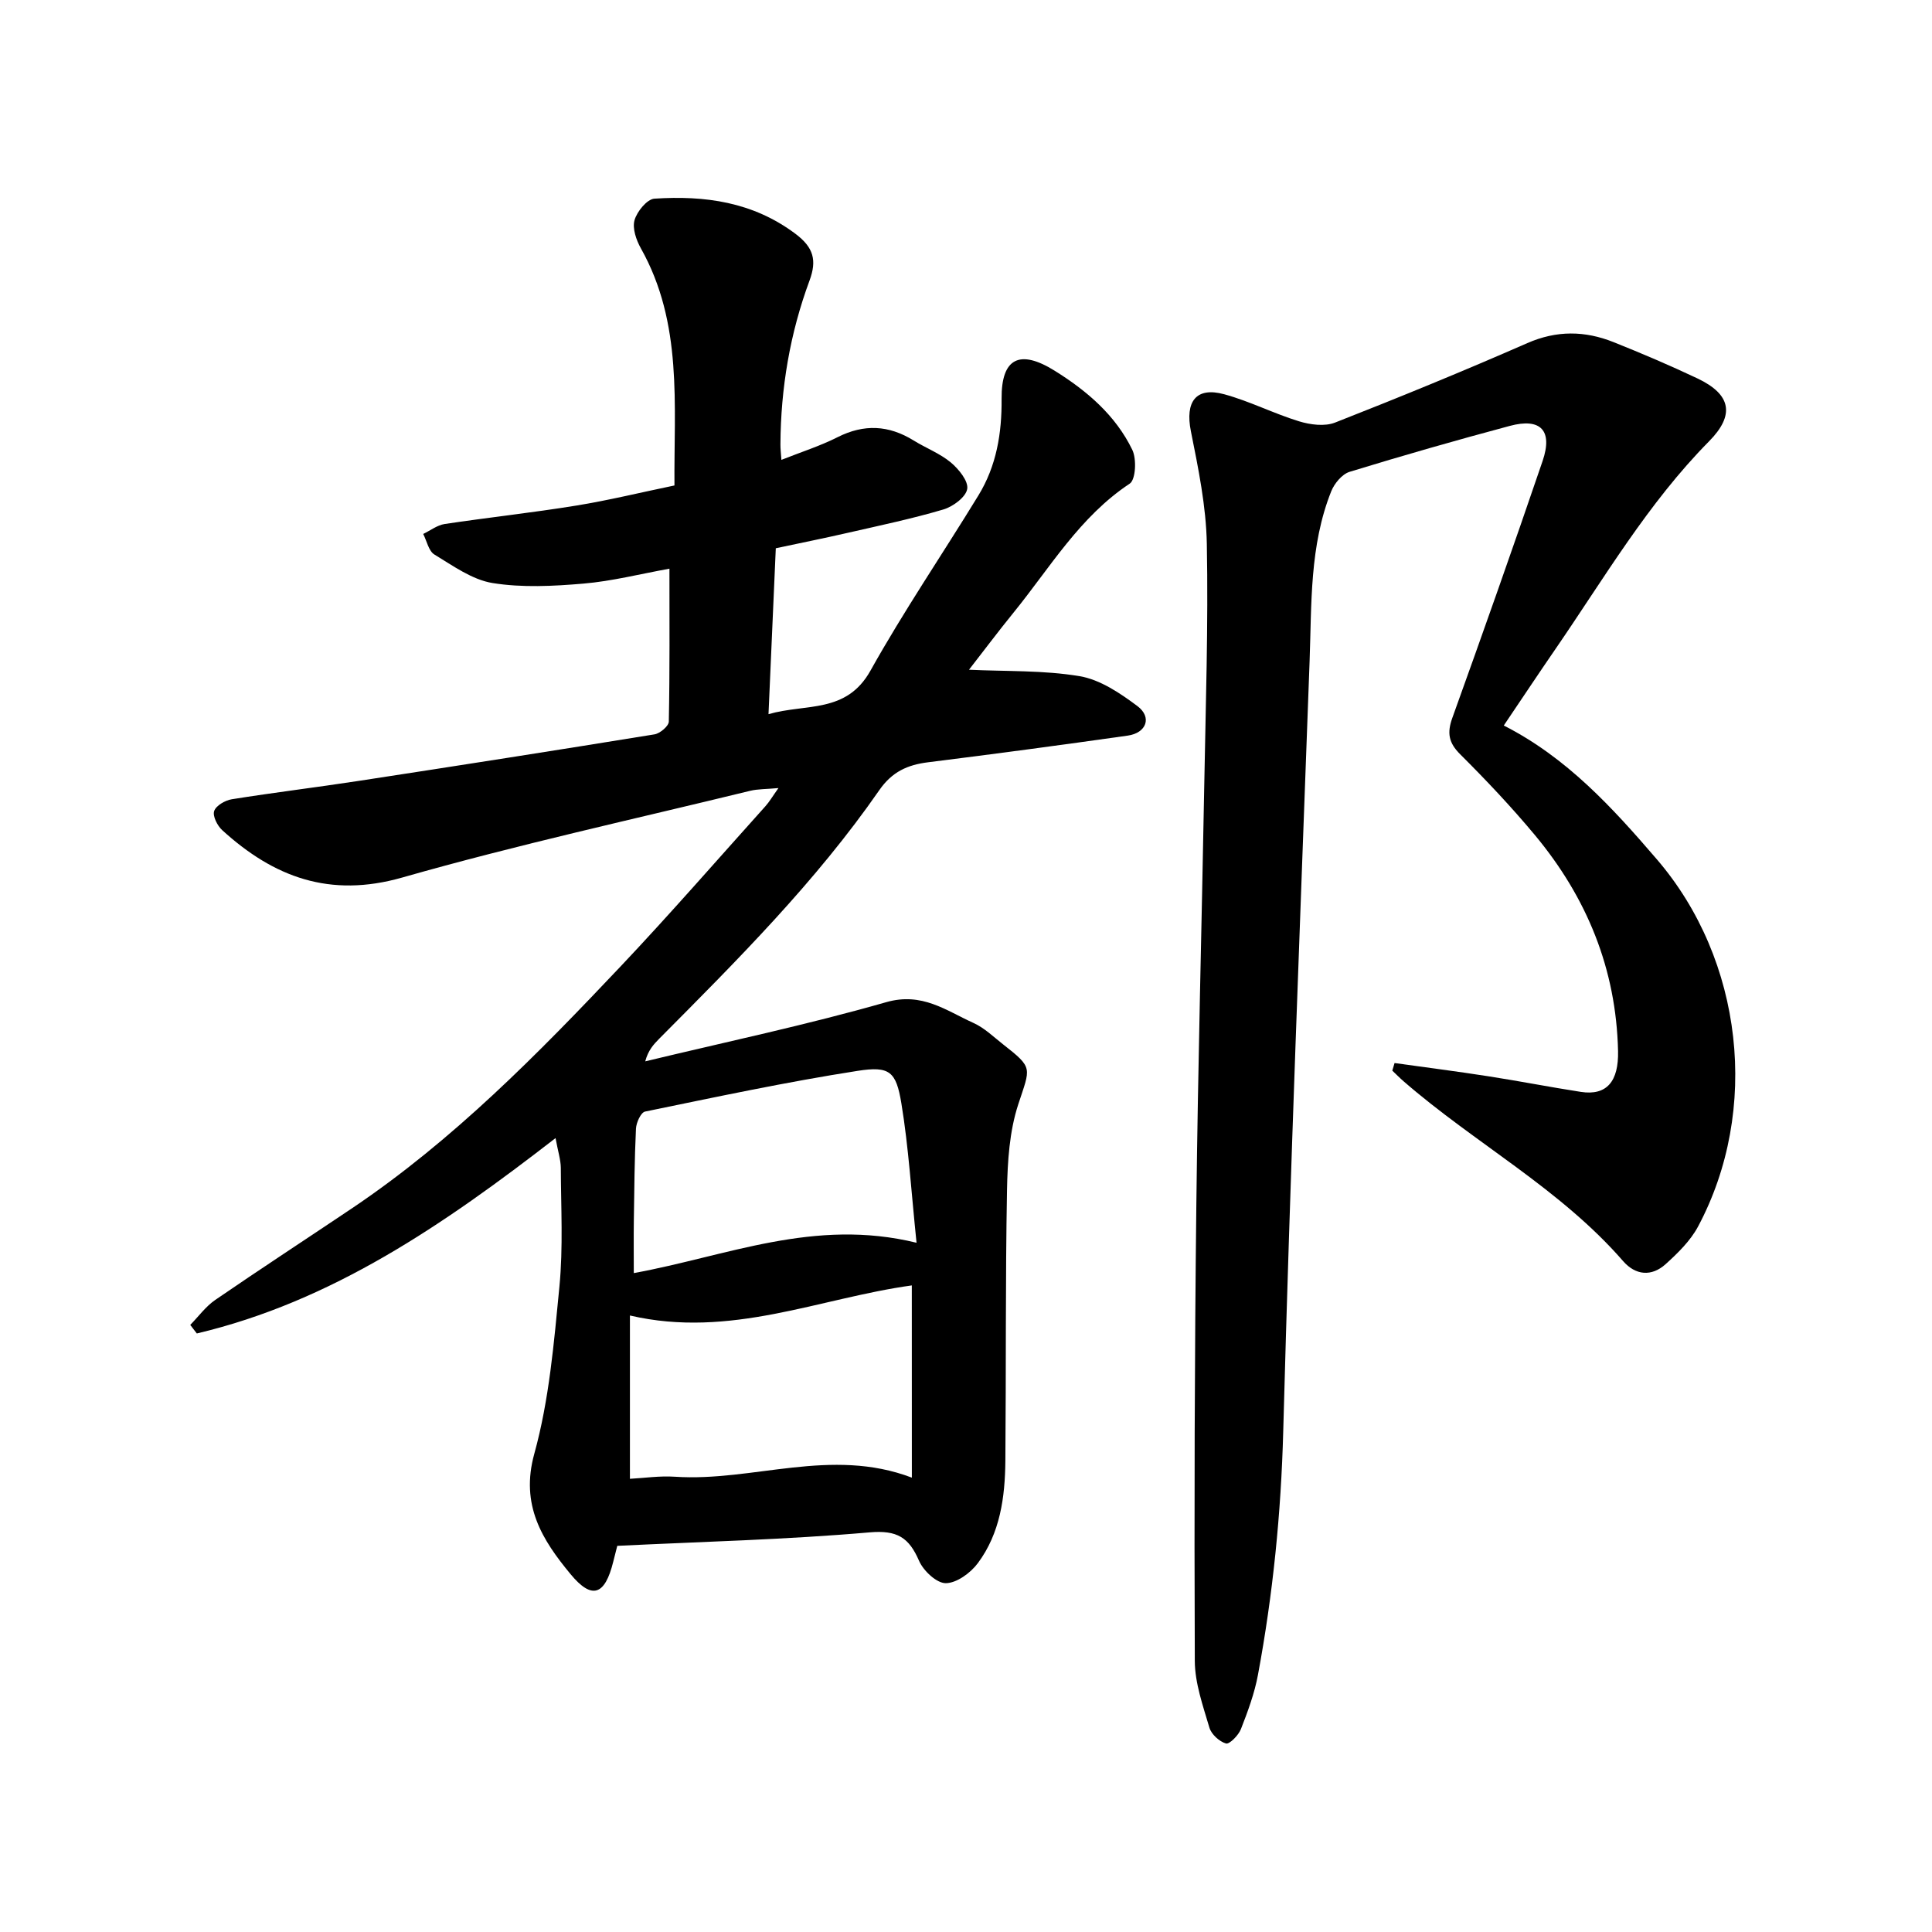
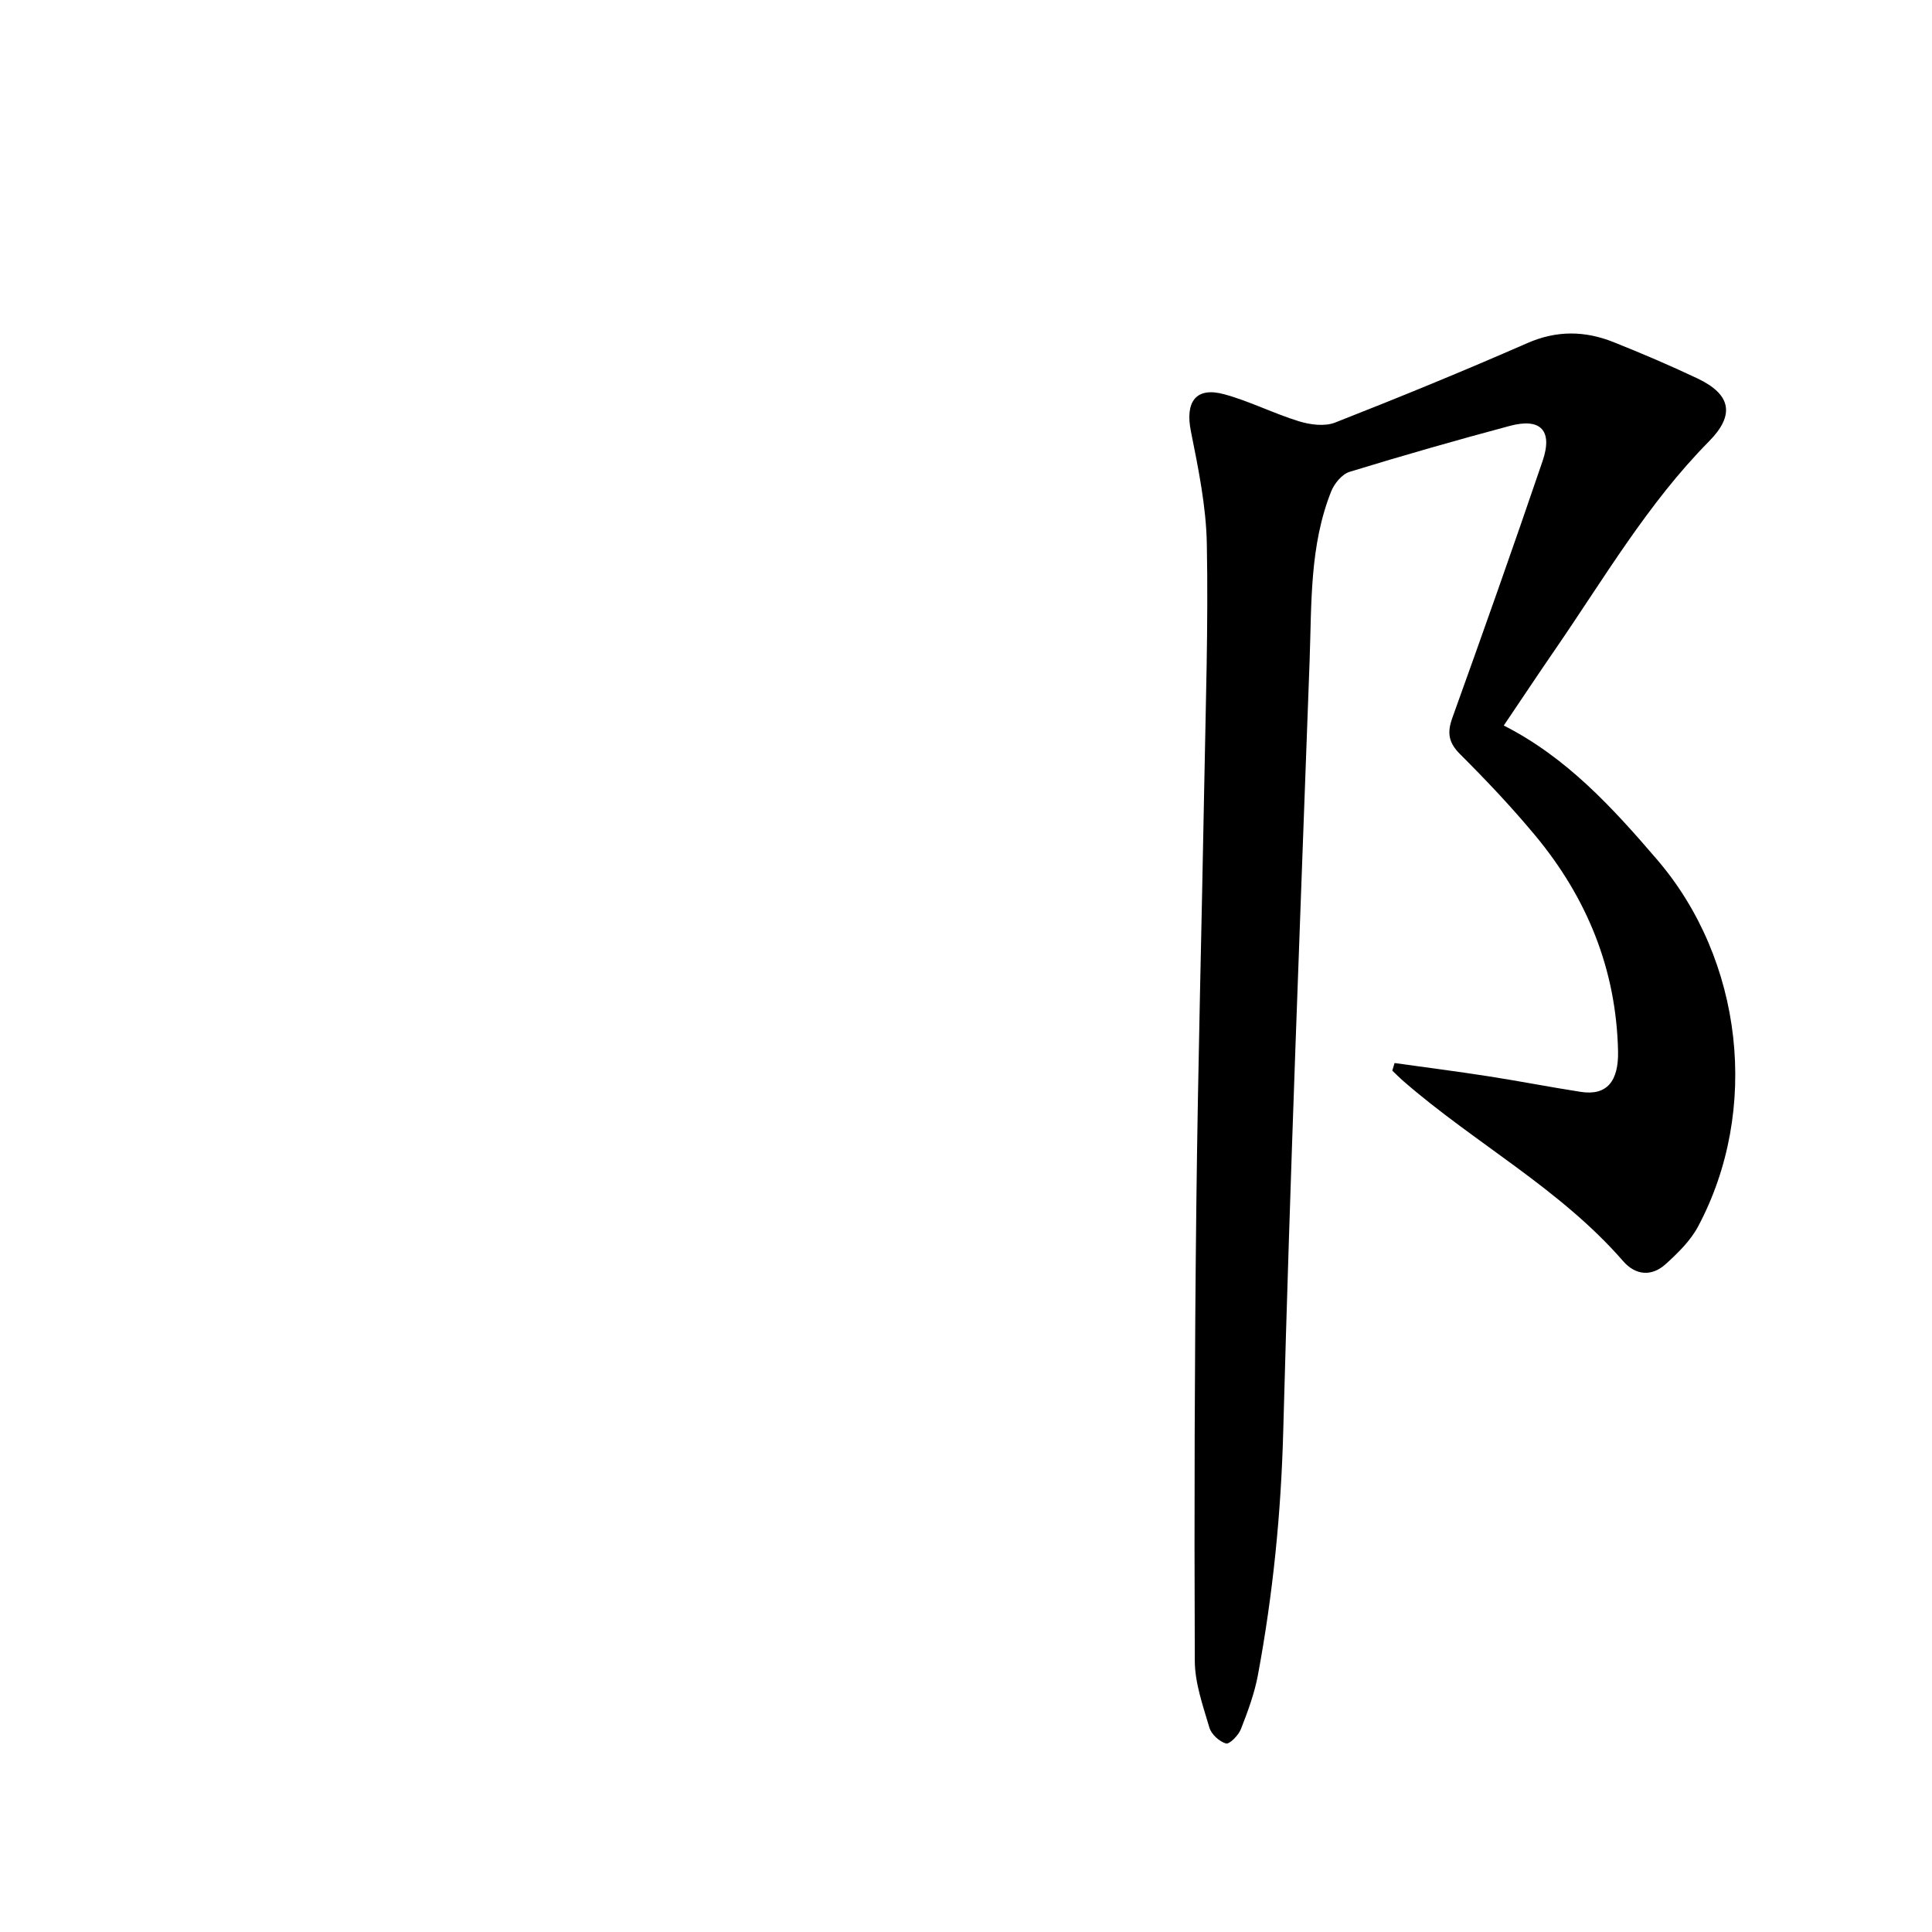
<svg xmlns="http://www.w3.org/2000/svg" enable-background="new 0 0 400 400" viewBox="0 0 400 400">
-   <path d="m115.02 235.63c-23.23 18-46.36 33.84-74.27 40.45-.45-.59-.91-1.18-1.36-1.77 1.71-1.74 3.19-3.81 5.17-5.17 9.38-6.44 18.92-12.66 28.37-19.01 20.91-14.07 38.44-31.93 55.63-50.12 10.21-10.81 19.98-22.04 29.92-33.1.8-.89 1.42-1.96 2.69-3.75-2.56.24-4.26.18-5.86.57-24.04 5.87-48.24 11.16-72.02 17.95-15 4.28-26.59-.06-37.28-9.8-1.01-.92-2.02-2.92-1.67-3.96.37-1.12 2.27-2.22 3.64-2.44 8.73-1.4 17.52-2.46 26.26-3.8 20.43-3.13 40.86-6.32 61.27-9.64 1.14-.19 2.94-1.71 2.96-2.64.21-10.42.13-20.85.13-31.66-6.09 1.1-11.91 2.59-17.81 3.09-6.24.53-12.69.87-18.82-.12-4.23-.69-8.2-3.58-12.03-5.9-1.19-.72-1.57-2.8-2.32-4.26 1.48-.71 2.89-1.82 4.44-2.06 9.06-1.36 18.17-2.34 27.21-3.81 6.68-1.08 13.28-2.7 20.37-4.17-.13-16.72 1.76-33.58-6.95-49.09-.96-1.71-1.8-4.13-1.32-5.83.51-1.8 2.59-4.36 4.12-4.46 10.41-.68 20.36.65 29.19 7.27 3.8 2.85 4.46 5.51 2.93 9.67-4.05 10.93-5.97 22.29-6.03 33.95-.01.91.11 1.81.2 3.19 4.11-1.63 8.02-2.87 11.64-4.7 5.47-2.76 10.57-2.5 15.71.67 2.55 1.58 5.45 2.68 7.72 4.56 1.64 1.37 3.68 3.87 3.4 5.5-.28 1.68-2.94 3.65-4.93 4.24-6.48 1.92-13.13 3.31-19.73 4.82-4.88 1.12-9.8 2.11-14.97 3.21-.49 11.27-.98 22.29-1.51 34.35 7.8-2.25 16.1-.06 21.11-9.01 6.92-12.39 14.94-24.16 22.35-36.28 3.74-6.11 4.86-12.85 4.8-20.01-.07-8.44 3.76-10.31 10.98-5.81 6.68 4.16 12.61 9.22 16.08 16.38.92 1.9.71 6.17-.53 7-10.36 6.86-16.49 17.39-24.03 26.67-3.27 4.02-6.37 8.17-9.25 11.86 7.72.37 15.45.08 22.91 1.34 4.24.71 8.38 3.51 11.95 6.18 3.08 2.3 1.89 5.57-1.99 6.12-13.76 1.95-27.54 3.8-41.33 5.52-4.26.53-7.45 1.95-10.1 5.76-13.14 18.95-29.39 35.19-45.57 51.47-1.17 1.18-2.3 2.41-2.9 4.69 16.65-4.01 33.44-7.54 49.89-12.25 7.44-2.13 12.39 1.74 18.08 4.31 2.26 1.02 4.15 2.88 6.14 4.44 6.28 4.92 5.63 4.73 3.12 12.4-1.83 5.59-2.22 11.81-2.33 17.77-.34 18.68-.18 37.37-.34 56.06-.07 7.52-1.08 14.98-5.71 21.18-1.5 2.01-4.36 4.11-6.62 4.13-1.89.02-4.64-2.56-5.54-4.63-2.09-4.82-4.52-6.39-10.24-5.89-17.3 1.51-34.69 1.93-52.24 2.79-.23.92-.55 2.11-.84 3.31-1.71 6.89-4.37 7.95-8.84 2.54-5.83-7.05-10.44-14.28-7.5-24.91 3.09-11.17 4.07-22.99 5.2-34.6.79-8.14.32-16.41.29-24.62-.02-1.67-.58-3.34-1.09-6.14zm73.76 30.5c-19.12 2.64-37.57 11.07-58.36 6.23v33.81c3.01-.16 6.17-.64 9.29-.43 16.18 1.09 32.32-6.19 49.08.19-.01-13.45-.01-26.48-.01-39.8zm.98-8.83c-1.09-10.49-1.64-19.75-3.14-28.86-1.09-6.59-2.41-7.77-9.06-6.73-14.75 2.3-29.37 5.42-44.01 8.43-.86.18-1.82 2.28-1.88 3.53-.3 6.31-.35 12.64-.44 18.96-.05 3.53-.01 7.06-.01 10.95 19.31-3.52 37.36-11.47 58.54-6.28z" />
  <path d="m288.73 220.09c6.47.91 12.95 1.73 19.41 2.74 6.39.99 12.75 2.24 19.14 3.23 5.41.84 7.86-2.2 7.72-8.44-.38-17.02-6.47-31.82-17.23-44.74-4.85-5.82-10.08-11.36-15.45-16.71-2.41-2.4-2.75-4.43-1.63-7.54 6.36-17.68 12.63-35.4 18.69-53.19 2.15-6.32-.4-8.98-6.8-7.26-11.11 2.97-22.17 6.14-33.17 9.51-1.55.48-3.14 2.4-3.79 4.02-4.51 11.29-4.05 23.29-4.48 35.13-1.94 53.15-4.04 106.31-5.46 159.47-.45 17.01-2.13 33.77-5.23 50.43-.71 3.84-2.1 7.59-3.53 11.25-.5 1.28-2.37 3.18-3.09 2.98-1.38-.39-3.04-1.91-3.44-3.29-1.33-4.52-3-9.19-3.02-13.81-.13-31.49-.04-62.98.32-94.47.33-28.81 1.11-57.62 1.63-86.43.3-16.78.86-33.57.54-50.34-.14-7.81-1.76-15.64-3.3-23.35-1.22-6.1 1.03-9.26 6.91-7.65 5.28 1.44 10.24 3.99 15.49 5.6 2.32.71 5.31 1.1 7.45.26 13.36-5.24 26.65-10.69 39.8-16.45 6.09-2.67 11.93-2.57 17.85-.21 5.86 2.34 11.68 4.82 17.38 7.52 7 3.32 7.78 7.57 2.4 13.02-12.67 12.82-21.7 28.32-31.81 43.02-3.49 5.07-6.89 10.2-10.69 15.82 13.03 6.62 22.52 17.02 31.69 27.7 17.89 20.81 21.4 51.93 8.53 76.04-1.58 2.95-4.18 5.49-6.7 7.77-2.91 2.63-6.23 2.35-8.82-.63-13.04-14.99-30.66-24.37-45.44-37.22-.81-.7-1.56-1.47-2.34-2.21.15-.51.31-1.04.47-1.57z" />
</svg>